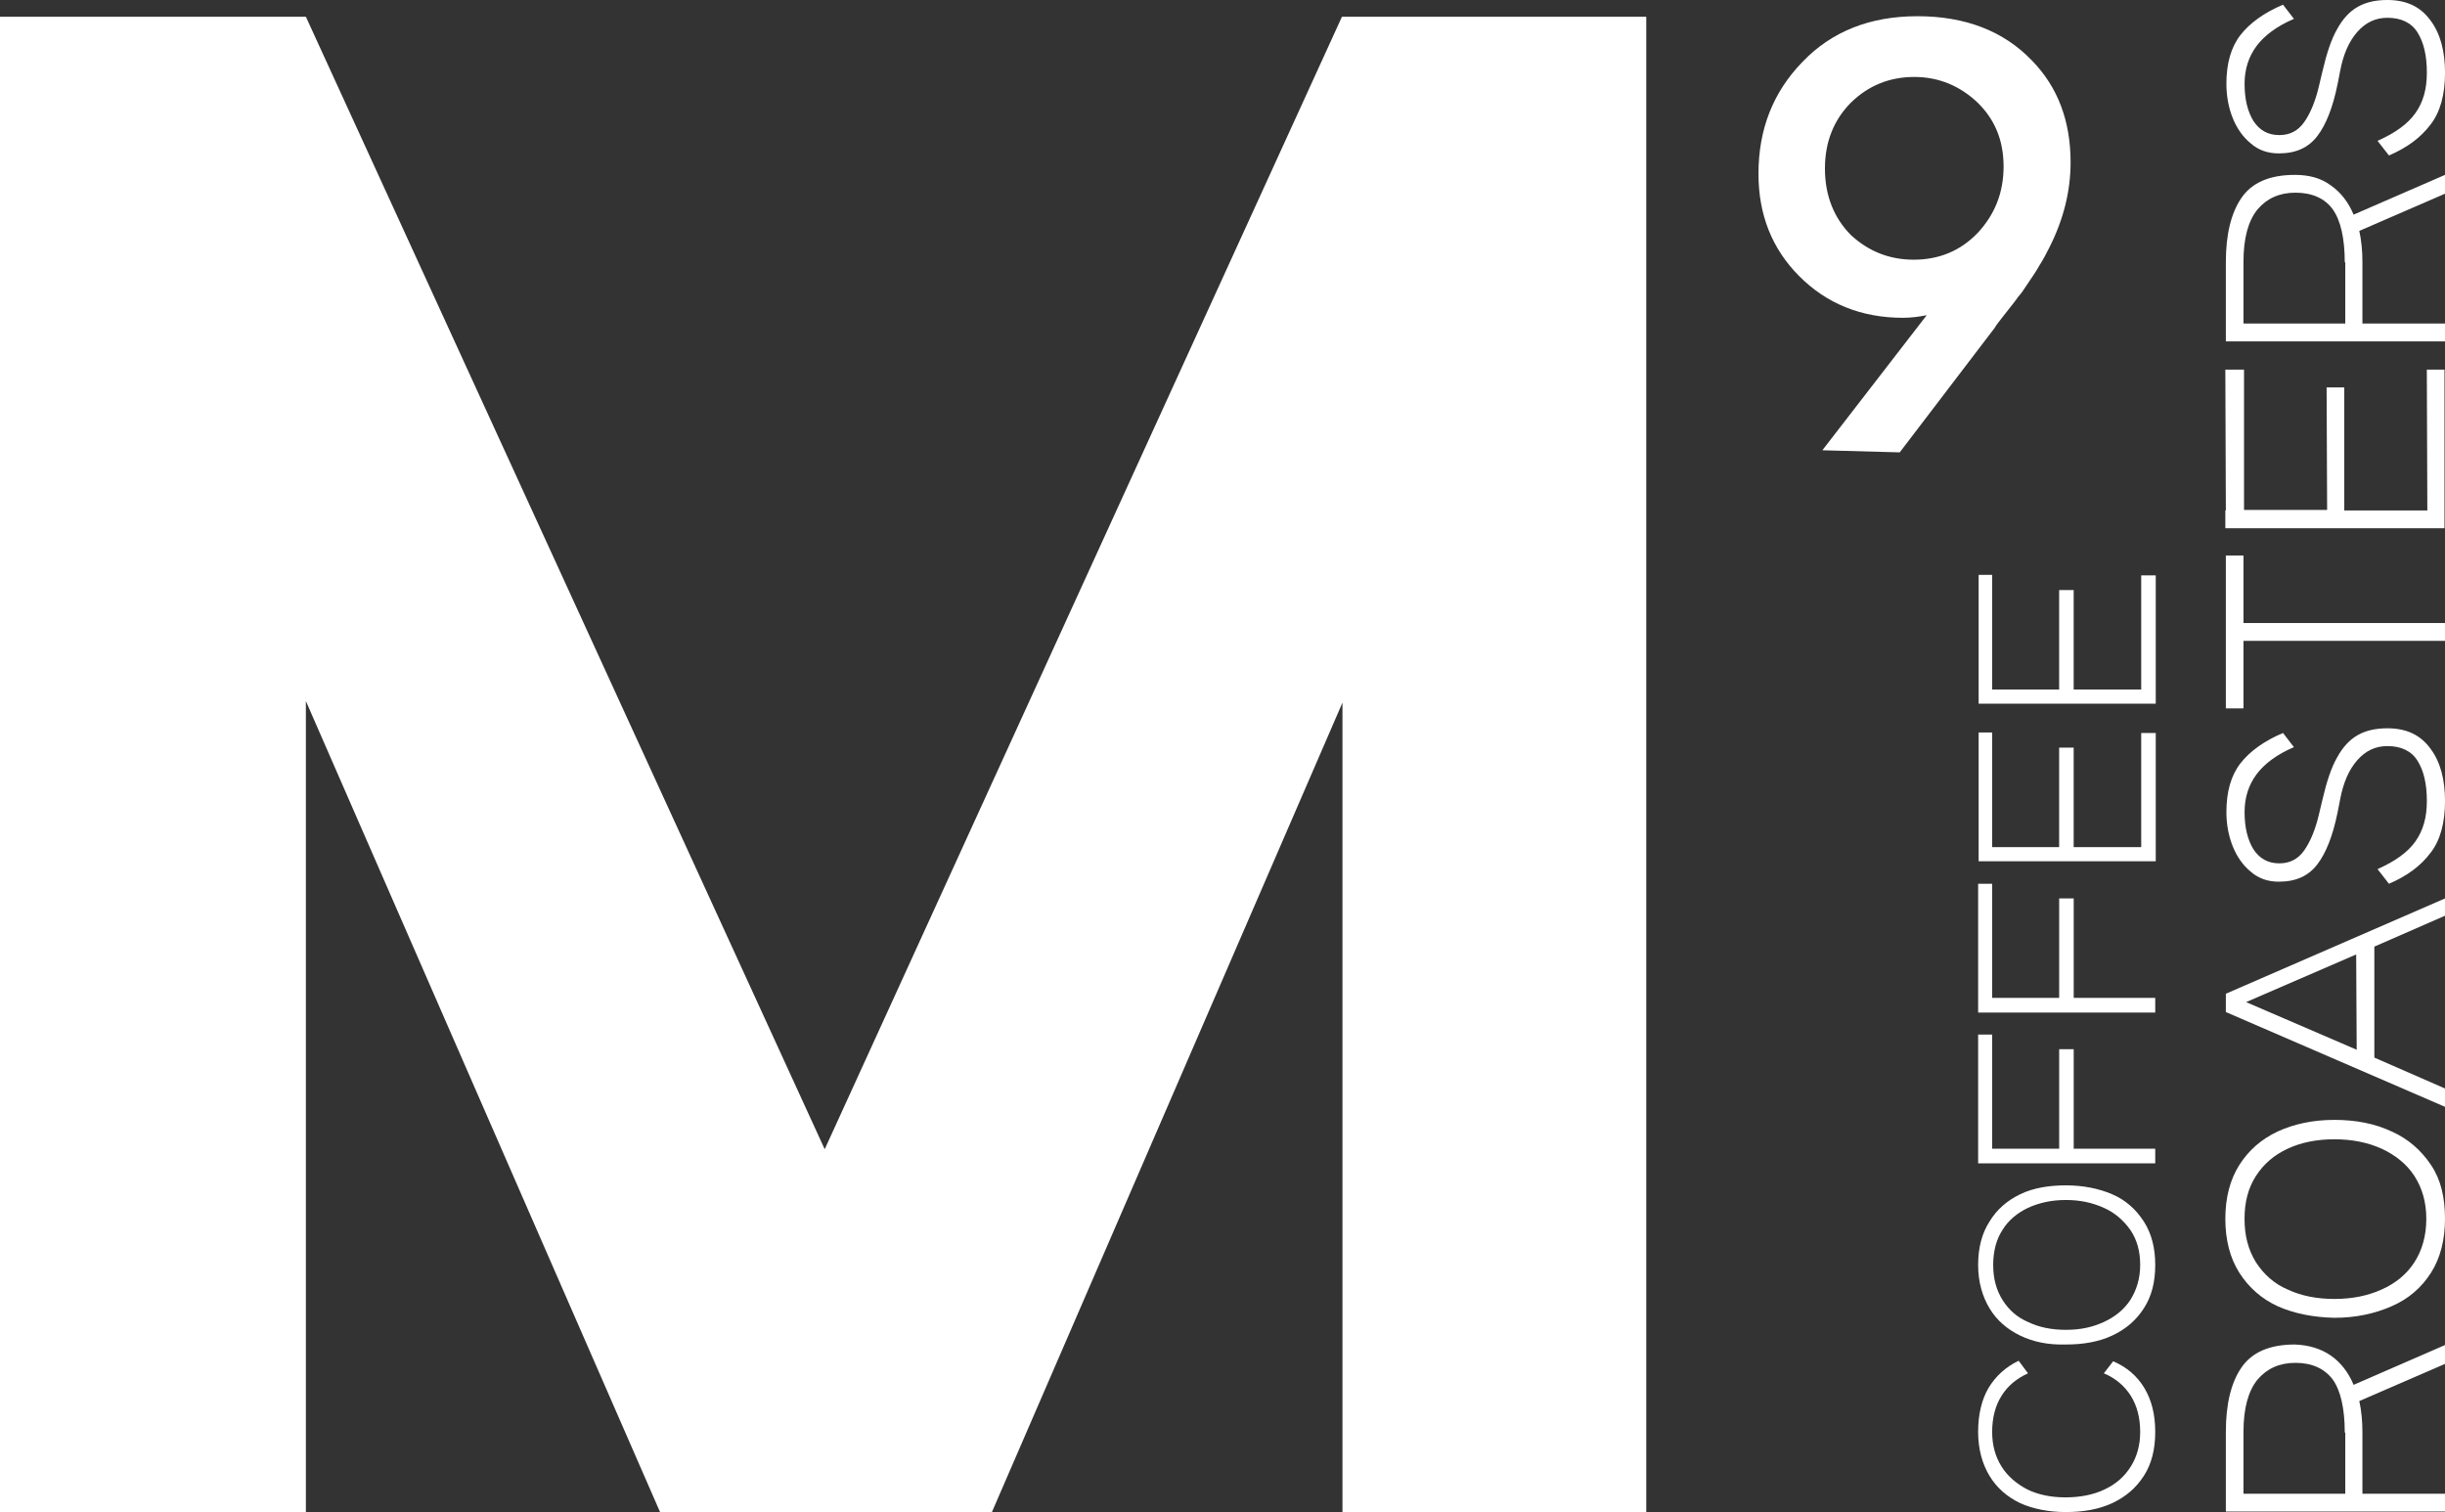
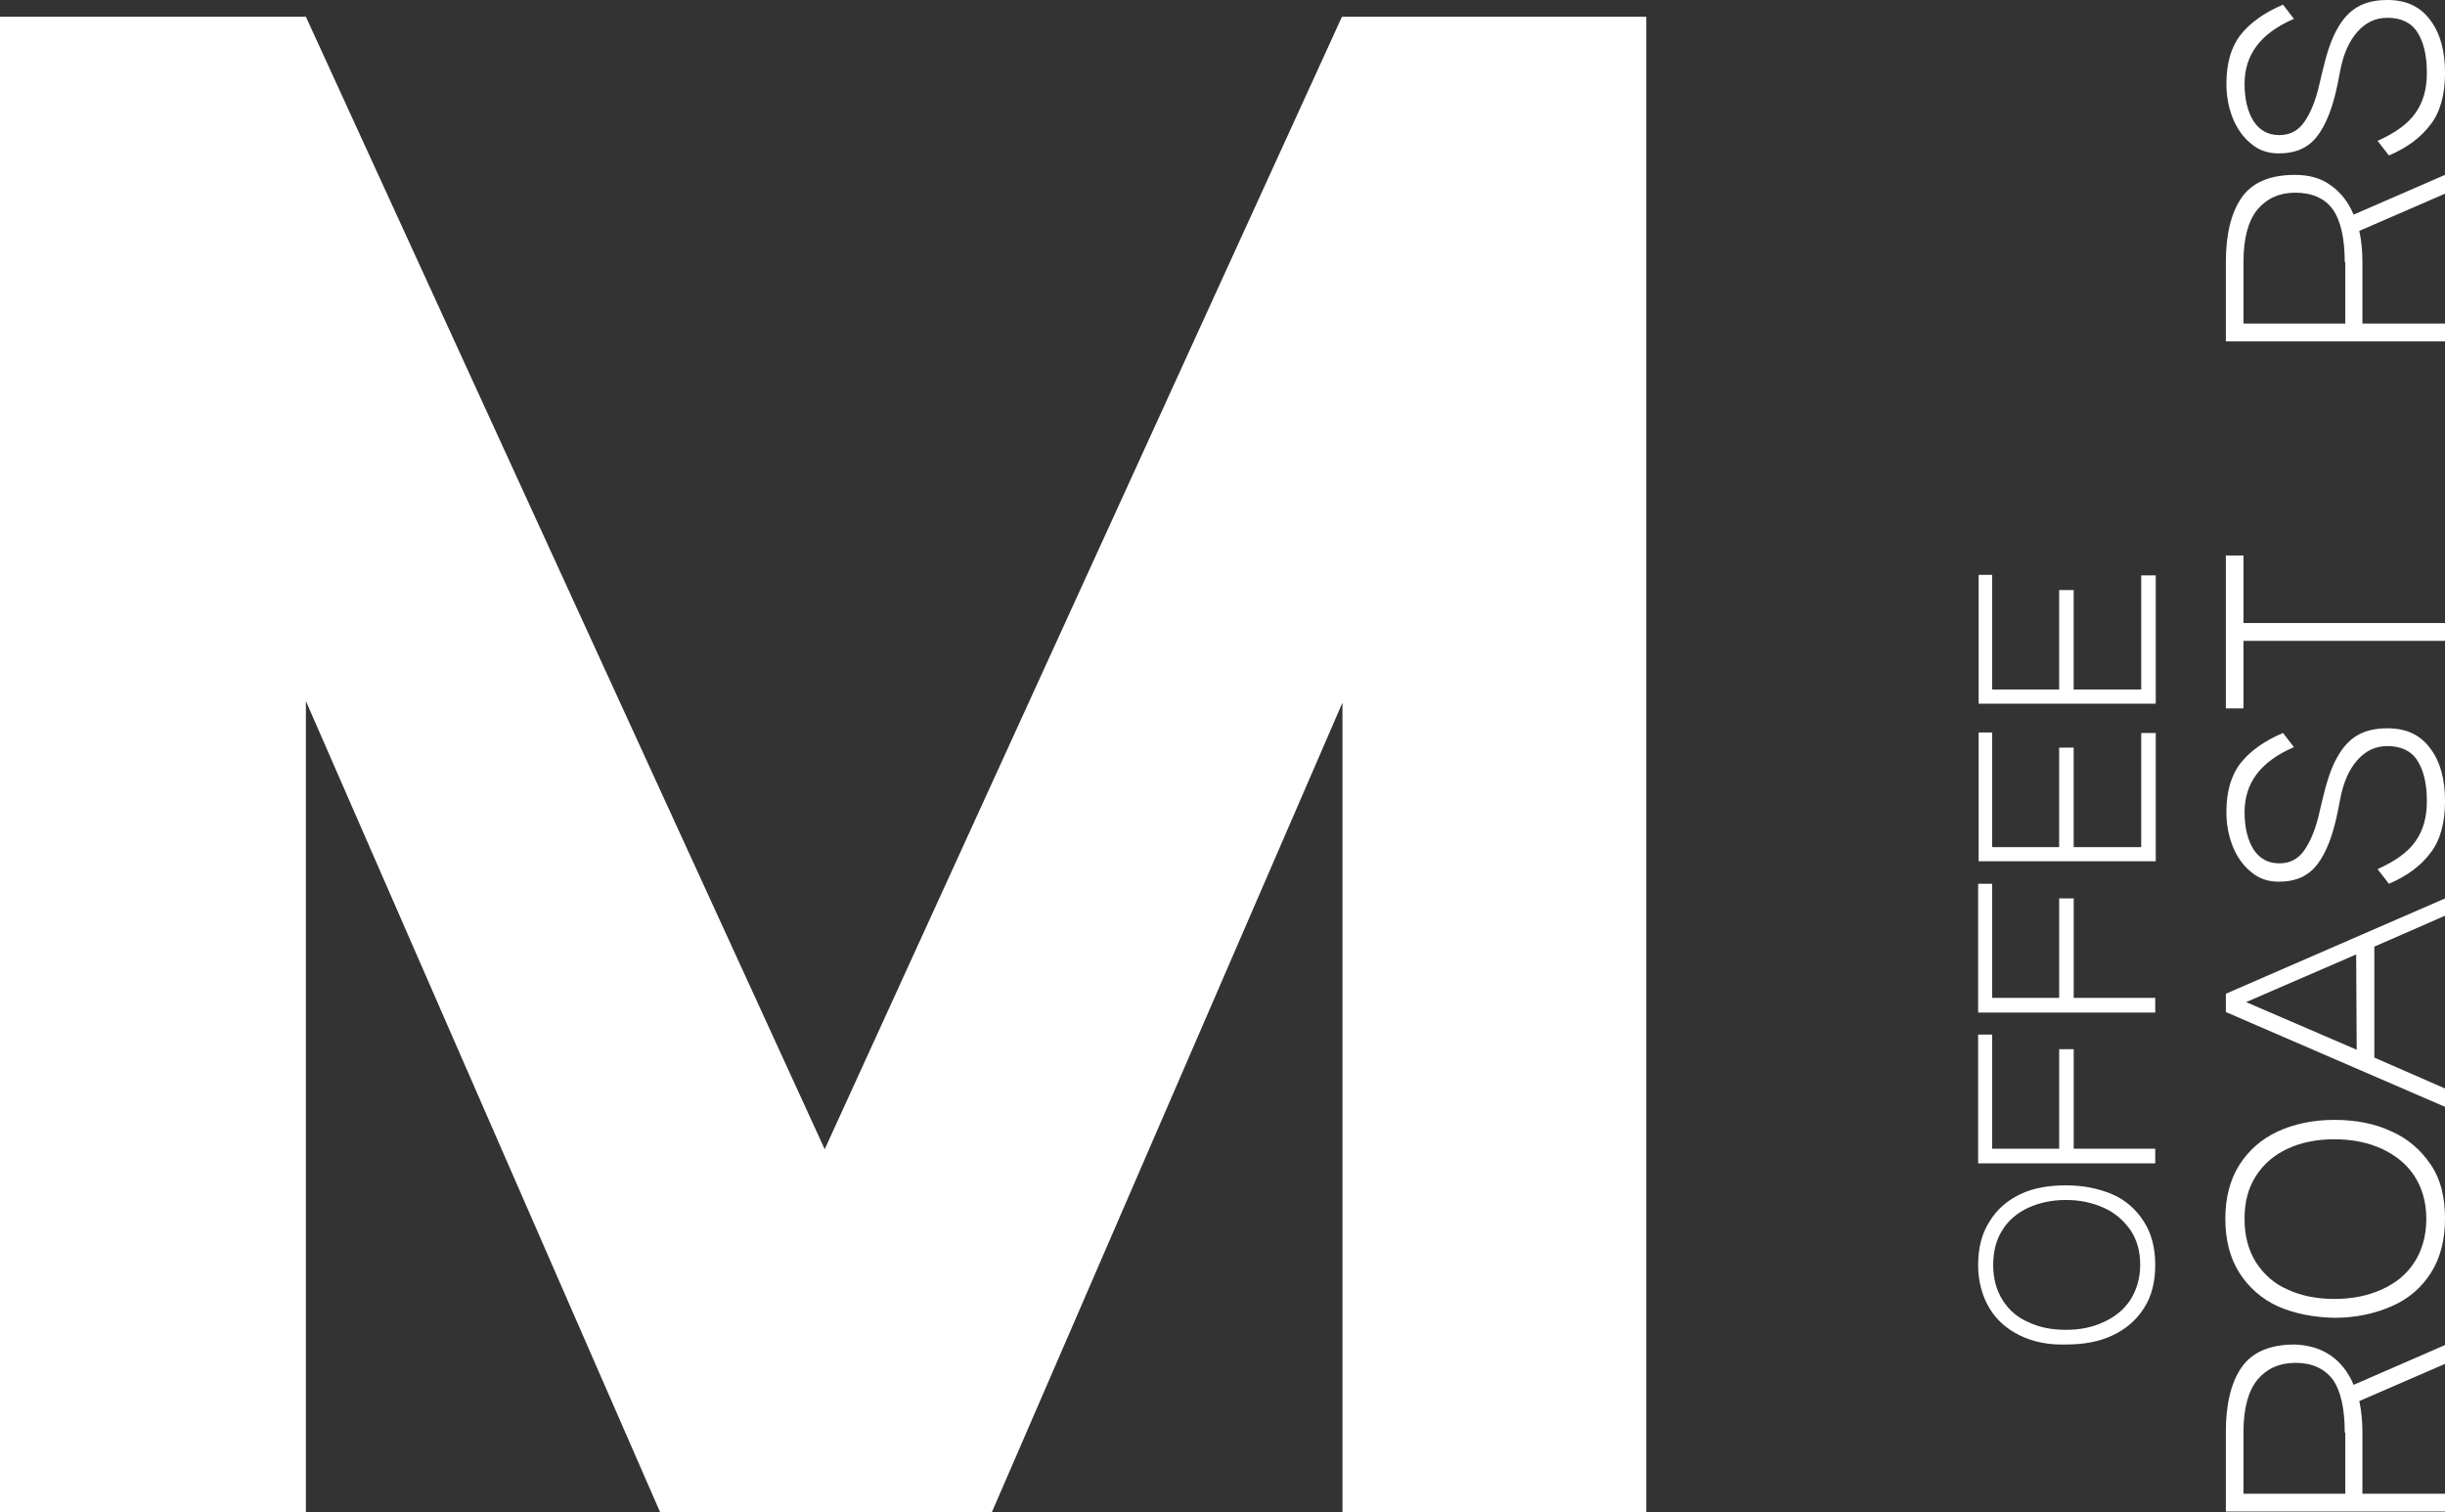
<svg xmlns="http://www.w3.org/2000/svg" width="76" height="47" viewBox="0 0 76 47" fill="none">
  <rect x="0" y="0" width="76" height="47" fill="#333333" stroke="none" />
  <g clip-path="url(#clip0_100_1957)">
    <path d="M51.172 0.521V47H41.729V21.84L30.833 47H20.517L9.508 21.791V47H0V0.521H9.508L25.635 35.722L41.713 0.521H51.172Z" fill="white" />
-     <path d="M59.051 14.061L56.646 13.996L59.89 9.797C59.648 9.846 59.406 9.878 59.148 9.878C57.856 9.878 56.775 9.439 55.919 8.576C55.08 7.73 54.66 6.672 54.66 5.403C54.66 4.02 55.112 2.864 56.032 1.92C56.936 0.976 58.131 0.504 59.6 0.504C61.085 0.504 62.279 0.96 63.167 1.888C63.974 2.718 64.362 3.776 64.362 5.045C64.362 5.956 64.136 6.835 63.7 7.698C63.603 7.893 63.506 8.072 63.393 8.251C63.297 8.43 63.167 8.609 63.038 8.804C62.909 9 62.812 9.146 62.731 9.227C62.667 9.325 62.538 9.488 62.344 9.732C62.15 9.976 62.037 10.123 62.005 10.188L59.051 14.061ZM59.487 8.072C60.278 8.072 60.94 7.795 61.472 7.242C62.005 6.672 62.279 5.989 62.279 5.175C62.279 4.361 62.005 3.71 61.472 3.19C60.923 2.669 60.262 2.392 59.503 2.392C58.744 2.392 58.082 2.653 57.534 3.19C57.001 3.727 56.726 4.41 56.726 5.24C56.726 6.07 57.001 6.77 57.534 7.307C58.082 7.812 58.728 8.072 59.487 8.072Z" fill="white" />
-     <path d="M66.654 43.143C66.88 43.517 66.993 43.973 66.993 44.51C66.993 45.047 66.88 45.503 66.638 45.877C66.396 46.252 66.073 46.528 65.653 46.724C65.233 46.919 64.749 47 64.216 47C63.684 47 63.199 46.903 62.796 46.724C62.392 46.528 62.069 46.252 61.843 45.877C61.617 45.503 61.488 45.047 61.488 44.51C61.488 43.957 61.601 43.501 61.811 43.143C62.037 42.769 62.344 42.492 62.747 42.297L63.038 42.688C62.683 42.85 62.408 43.078 62.215 43.387C62.021 43.697 61.924 44.071 61.924 44.51C61.924 44.917 62.021 45.275 62.215 45.584C62.408 45.894 62.683 46.121 63.022 46.3C63.361 46.463 63.764 46.544 64.2 46.544C64.652 46.544 65.072 46.463 65.411 46.3C65.766 46.138 66.04 45.894 66.234 45.584C66.428 45.275 66.525 44.917 66.525 44.51C66.525 44.071 66.428 43.697 66.234 43.387C66.04 43.078 65.75 42.834 65.395 42.688L65.685 42.313C66.105 42.492 66.428 42.769 66.654 43.143Z" fill="white" />
    <path d="M62.796 41.515C62.392 41.32 62.069 41.044 61.843 40.669C61.617 40.295 61.488 39.839 61.488 39.318C61.488 38.798 61.601 38.342 61.843 37.968C62.069 37.593 62.392 37.317 62.796 37.121C63.199 36.926 63.684 36.845 64.216 36.845C64.749 36.845 65.233 36.942 65.653 37.121C66.073 37.3 66.396 37.593 66.638 37.968C66.88 38.342 66.993 38.798 66.993 39.318C66.993 39.855 66.88 40.295 66.638 40.669C66.396 41.044 66.073 41.32 65.653 41.515C65.233 41.711 64.749 41.792 64.216 41.792C63.667 41.808 63.199 41.711 62.796 41.515ZM65.395 41.092C65.75 40.93 66.024 40.702 66.218 40.409C66.412 40.1 66.525 39.742 66.525 39.318C66.525 38.895 66.428 38.537 66.218 38.228C66.008 37.935 65.734 37.691 65.395 37.544C65.04 37.382 64.652 37.3 64.216 37.3C63.781 37.3 63.393 37.382 63.038 37.544C62.699 37.707 62.425 37.935 62.247 38.228C62.053 38.521 61.956 38.895 61.956 39.318C61.956 39.742 62.053 40.1 62.247 40.409C62.441 40.718 62.699 40.946 63.038 41.092C63.377 41.255 63.764 41.336 64.216 41.336C64.668 41.336 65.04 41.255 65.395 41.092Z" fill="white" />
    <path d="M61.924 32.158V35.706H64.007V32.613H64.459V35.706H66.993V36.161H61.488V35.706V32.158H61.924Z" fill="white" />
    <path d="M61.924 27.471V31.018H64.007V27.926H64.459V31.018H66.993V31.474H61.488V31.018V27.471H61.924Z" fill="white" />
    <path d="M61.924 22.784V26.332H64.006V23.239H64.458V26.332H66.557V22.784H67.009V26.771H61.504V26.315V22.768H61.924V22.784Z" fill="white" />
    <path d="M61.924 17.885V21.433H64.006V18.341H64.458V21.433H66.557V17.885H67.009V21.873H61.504V21.417V17.869H61.924V17.885Z" fill="white" />
    <path d="M72.448 42.134C72.755 42.346 72.997 42.655 73.159 43.046L76 41.809V42.395L73.336 43.55C73.401 43.843 73.433 44.169 73.433 44.51V46.431H76V46.984H69.188V44.51C69.188 43.648 69.349 42.98 69.672 42.509C69.995 42.037 70.543 41.792 71.335 41.792C71.77 41.809 72.142 41.923 72.448 42.134ZM72.884 44.527C72.884 43.778 72.755 43.225 72.513 42.883C72.255 42.541 71.867 42.362 71.351 42.362C70.85 42.362 70.463 42.541 70.172 42.883C69.882 43.241 69.736 43.778 69.736 44.51V46.431H72.9V44.527H72.884Z" fill="white" />
    <path d="M70.802 40.604C70.302 40.376 69.898 40.018 69.608 39.563C69.317 39.107 69.172 38.537 69.172 37.886C69.172 37.235 69.317 36.666 69.608 36.21C69.898 35.755 70.286 35.413 70.802 35.169C71.303 34.941 71.884 34.81 72.562 34.81C73.224 34.81 73.821 34.925 74.338 35.169C74.854 35.396 75.258 35.755 75.564 36.21C75.871 36.666 76 37.219 76 37.886C76 38.537 75.855 39.107 75.564 39.563C75.274 40.018 74.87 40.376 74.338 40.604C73.821 40.832 73.224 40.962 72.562 40.962C71.9 40.946 71.319 40.832 70.802 40.604ZM74.031 40.083C74.467 39.888 74.806 39.611 75.048 39.237C75.29 38.863 75.419 38.407 75.419 37.886C75.419 37.366 75.29 36.926 75.048 36.552C74.806 36.178 74.451 35.901 74.031 35.706C73.595 35.51 73.111 35.413 72.562 35.413C72.013 35.413 71.529 35.51 71.109 35.706C70.689 35.901 70.366 36.178 70.124 36.552C69.882 36.926 69.769 37.366 69.769 37.886C69.769 38.407 69.882 38.847 70.124 39.237C70.366 39.611 70.689 39.904 71.109 40.083C71.529 40.279 72.013 40.376 72.562 40.376C73.111 40.376 73.595 40.279 74.031 40.083Z" fill="white" />
    <path d="M76 28.464L73.804 29.424V32.874L76 33.834V34.404L69.188 31.458V30.889L76 27.927V28.464ZM73.255 32.63L73.239 29.668L69.817 31.149L73.255 32.63Z" fill="white" />
    <path d="M75.081 26.153C75.323 25.811 75.436 25.404 75.436 24.9C75.436 24.363 75.339 23.956 75.146 23.647C74.952 23.337 74.629 23.191 74.209 23.191C73.838 23.191 73.531 23.337 73.273 23.63C73.015 23.923 72.837 24.33 72.74 24.851L72.66 25.258C72.514 25.974 72.305 26.511 72.03 26.869C71.756 27.227 71.368 27.406 70.835 27.406C70.496 27.406 70.206 27.308 69.964 27.097C69.722 26.901 69.528 26.625 69.399 26.299C69.27 25.974 69.205 25.616 69.205 25.242C69.205 24.607 69.35 24.102 69.641 23.728C69.931 23.354 70.383 23.028 70.965 22.784L71.304 23.224C70.771 23.451 70.383 23.744 70.141 24.07C69.899 24.395 69.77 24.786 69.77 25.242C69.77 25.73 69.867 26.104 70.044 26.397C70.238 26.69 70.496 26.836 70.852 26.836C71.174 26.836 71.433 26.706 71.626 26.43C71.82 26.153 71.982 25.762 72.095 25.258L72.192 24.851C72.321 24.298 72.466 23.858 72.644 23.549C72.821 23.224 73.031 22.996 73.289 22.849C73.547 22.703 73.854 22.638 74.209 22.638C74.807 22.638 75.243 22.849 75.549 23.272C75.856 23.679 76.001 24.233 76.001 24.9C76.001 25.567 75.856 26.12 75.549 26.511C75.243 26.918 74.823 27.227 74.258 27.471L73.903 27.015C74.451 26.771 74.839 26.495 75.081 26.153Z" fill="white" />
    <path d="M69.188 17.267H69.736V19.366H76V19.92H69.736V22.019H69.188V17.267Z" fill="white" />
-     <path d="M69.753 11.473V15.851H72.336L72.32 12.043H72.869V15.867H75.451L75.435 11.489H75.984V16.421H69.172V15.867H69.188L69.172 11.489H69.753V11.473Z" fill="white" />
    <path d="M72.448 5.761C72.755 5.973 72.997 6.282 73.159 6.672L76 5.436V6.021L73.336 7.177C73.401 7.47 73.433 7.795 73.433 8.137V10.057H76V10.611H69.188V8.153C69.188 7.291 69.349 6.624 69.672 6.152C69.995 5.68 70.543 5.436 71.335 5.436C71.77 5.436 72.142 5.533 72.448 5.761ZM72.884 8.153C72.884 7.405 72.755 6.851 72.513 6.51C72.271 6.168 71.867 5.989 71.351 5.989C70.85 5.989 70.463 6.168 70.172 6.51C69.882 6.868 69.736 7.405 69.736 8.137V10.057H72.9V8.153H72.884Z" fill="white" />
    <path d="M75.081 3.515C75.323 3.173 75.436 2.767 75.436 2.262C75.436 1.725 75.339 1.318 75.146 1.009C74.952 0.7 74.629 0.553 74.209 0.553C73.838 0.553 73.531 0.7 73.273 0.993C73.015 1.286 72.837 1.693 72.74 2.213L72.66 2.62C72.514 3.336 72.305 3.873 72.03 4.231C71.756 4.589 71.368 4.768 70.835 4.768C70.496 4.768 70.206 4.671 69.964 4.459C69.722 4.264 69.528 3.987 69.399 3.662C69.27 3.336 69.205 2.978 69.205 2.604C69.205 1.969 69.35 1.465 69.641 1.09C69.931 0.716 70.383 0.391 70.965 0.146L71.304 0.586C70.771 0.814 70.383 1.107 70.141 1.432C69.899 1.758 69.77 2.148 69.77 2.604C69.77 3.092 69.867 3.466 70.044 3.759C70.238 4.052 70.496 4.199 70.852 4.199C71.174 4.199 71.433 4.069 71.626 3.792C71.82 3.515 71.982 3.125 72.095 2.62L72.192 2.213C72.321 1.66 72.466 1.221 72.644 0.911C72.821 0.586 73.031 0.358 73.289 0.212C73.547 0.065 73.854 0 74.209 0C74.807 0 75.243 0.212 75.549 0.635C75.856 1.042 76.001 1.595 76.001 2.262C76.001 2.929 75.856 3.483 75.549 3.873C75.243 4.28 74.823 4.589 74.258 4.833L73.903 4.378C74.451 4.134 74.839 3.857 75.081 3.515Z" fill="white" />
  </g>
  <defs>
    <clipPath id="clip0_100_1957">
      <rect width="76" height="47" fill="white" />
    </clipPath>
  </defs>
</svg>